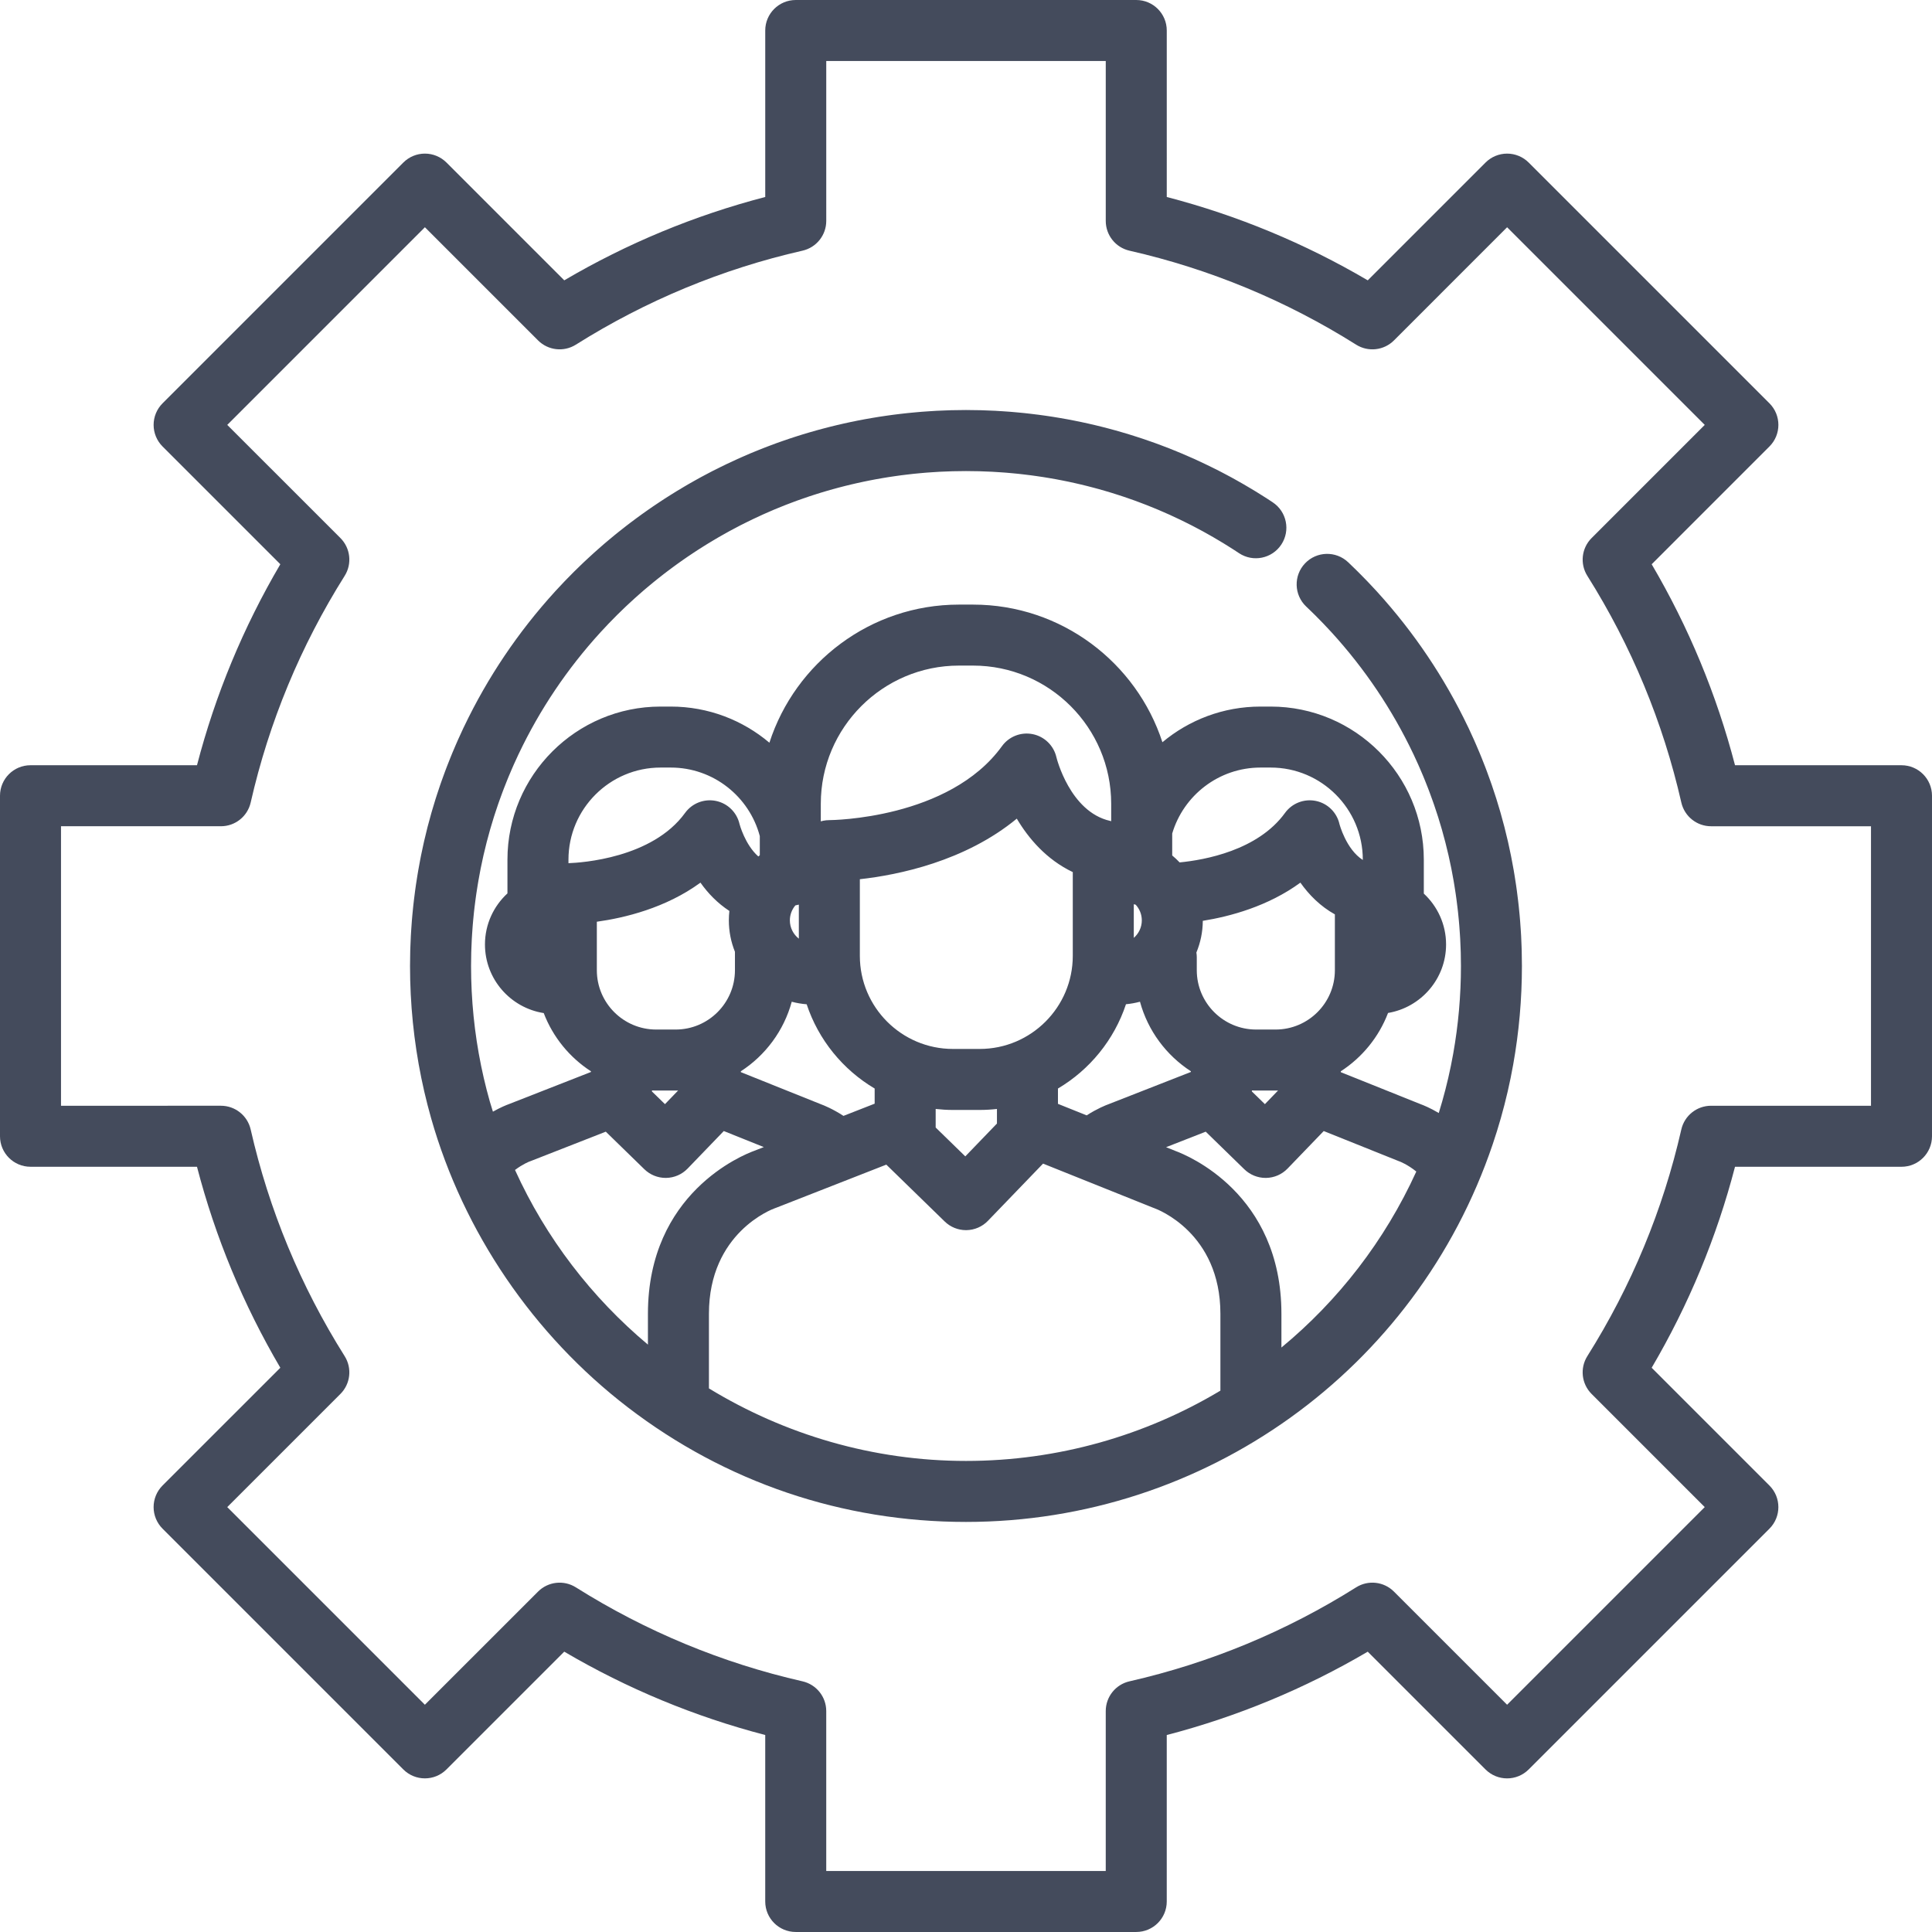
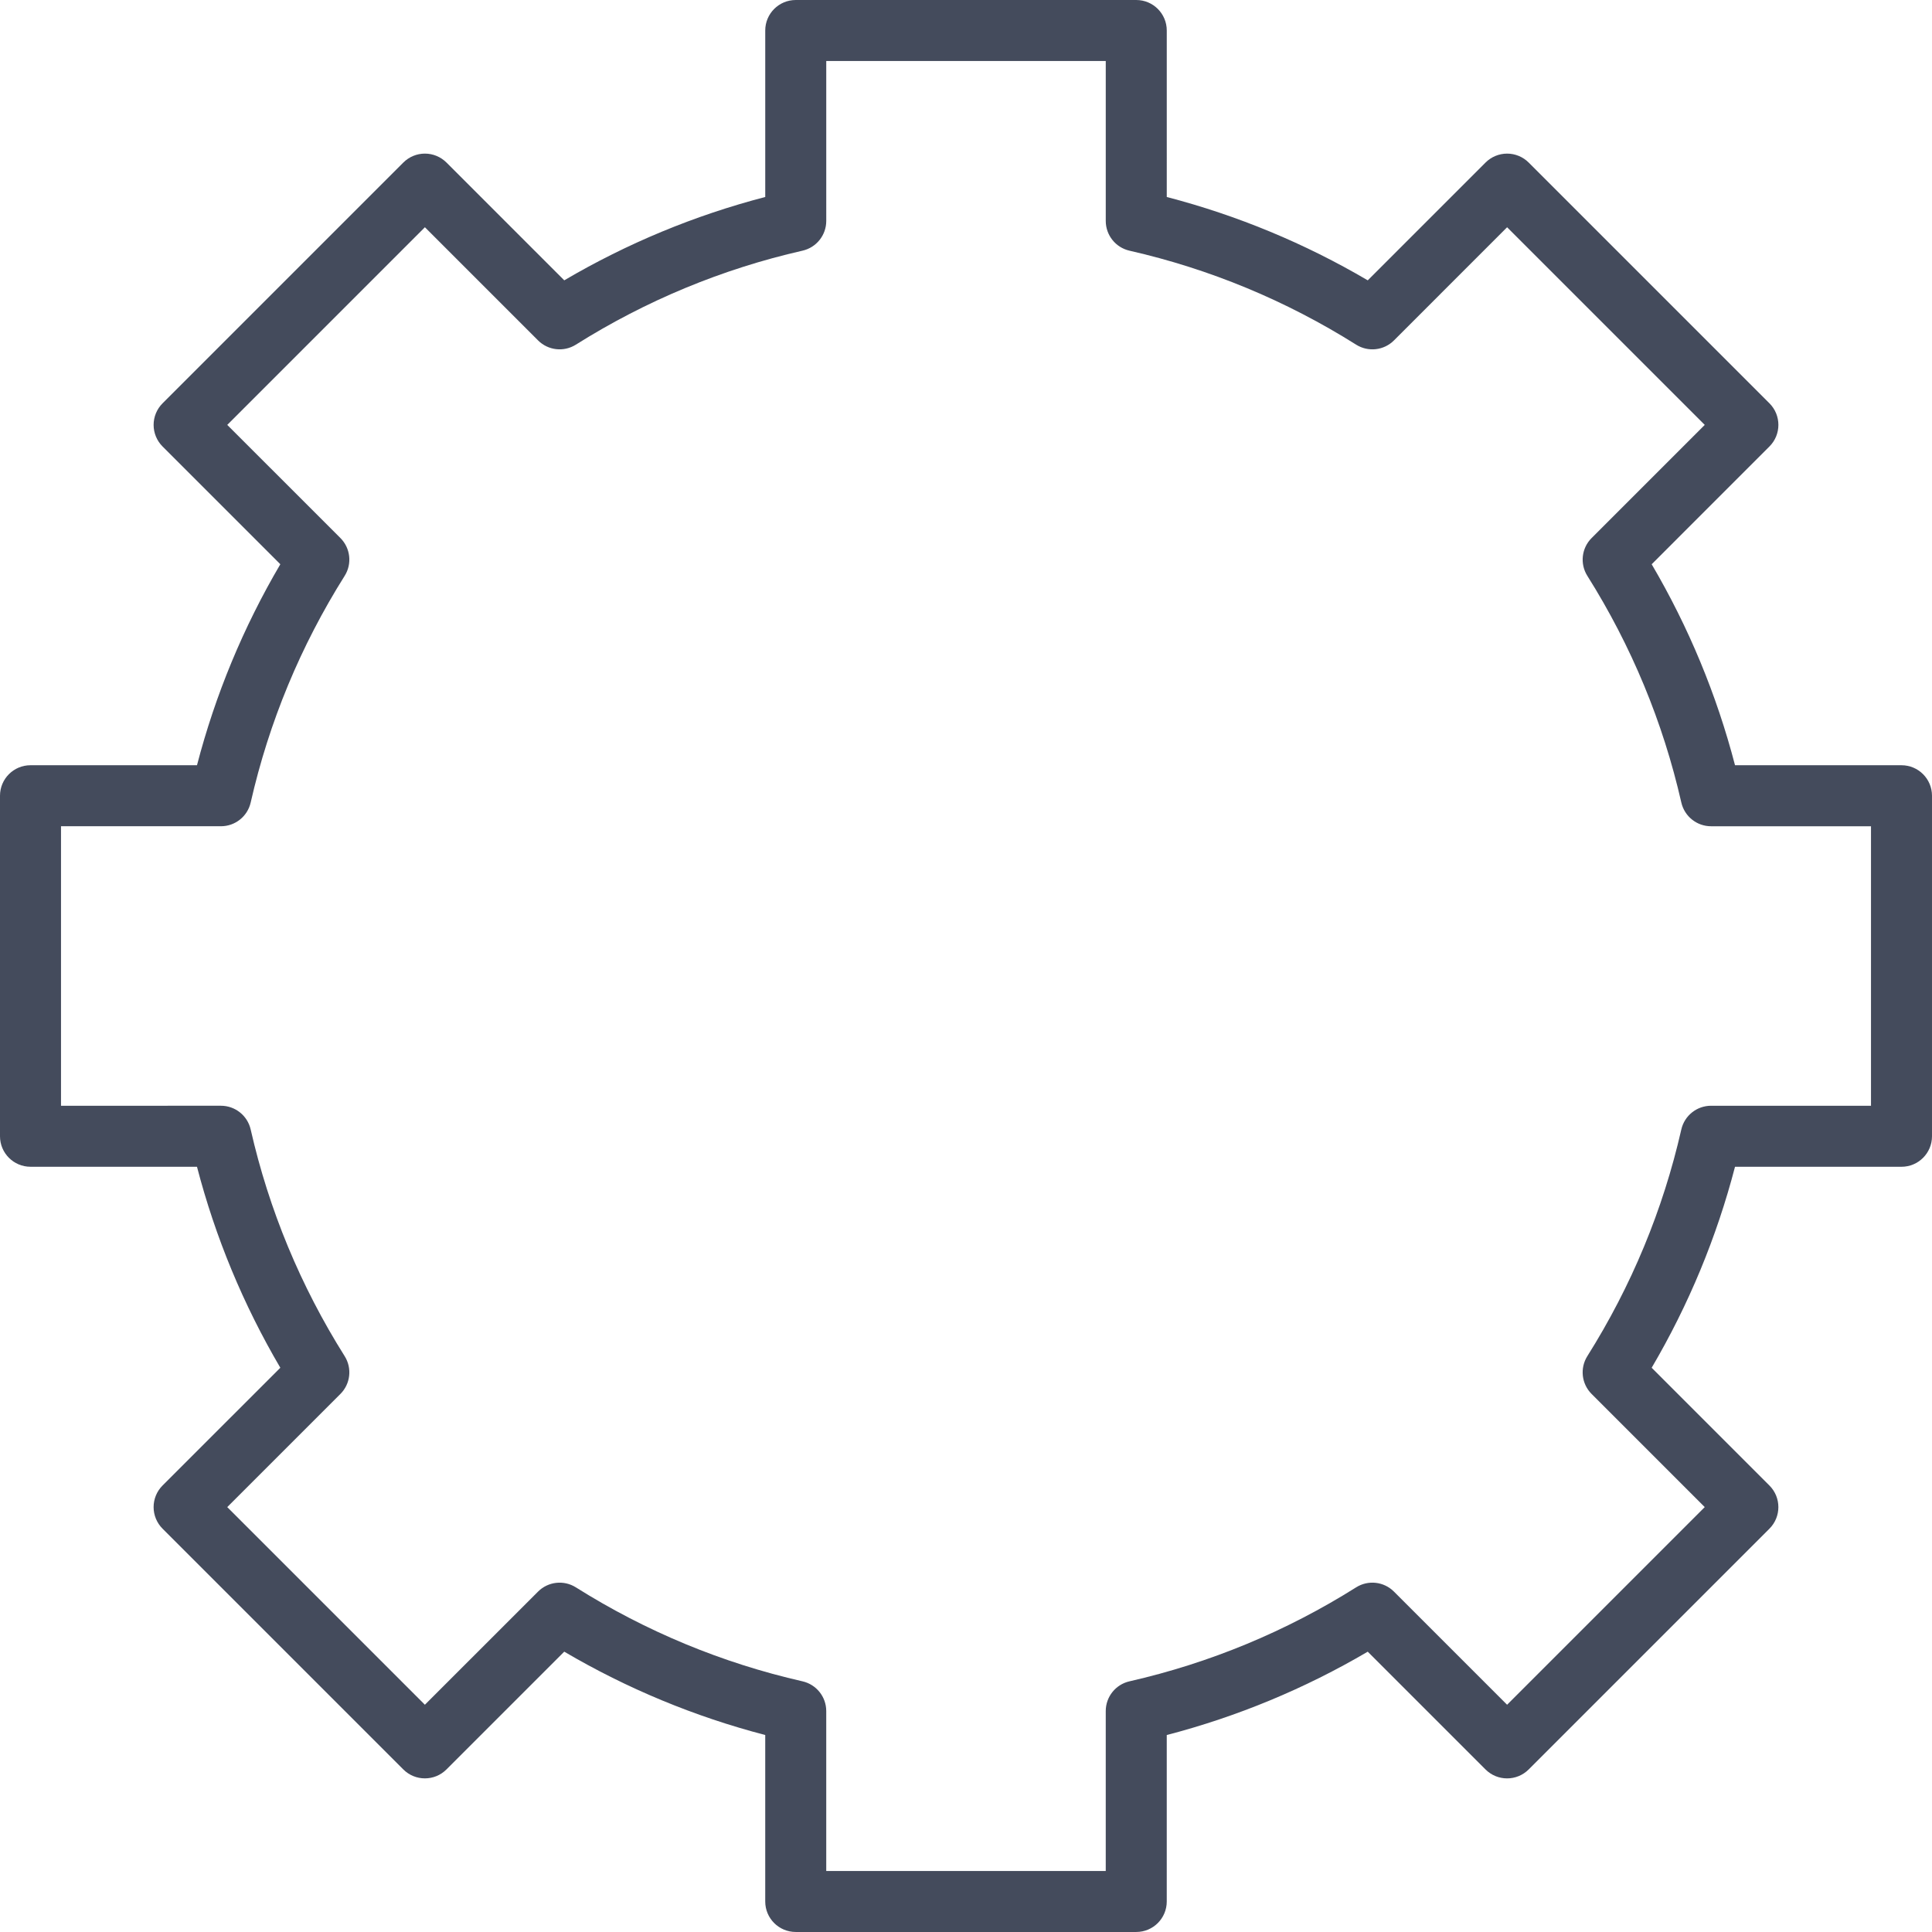
<svg xmlns="http://www.w3.org/2000/svg" version="1.1" id="Layer_1" x="0px" y="0px" viewBox="0 0 512 512" style="enable-background:new 0 0 512 512;" xml:space="preserve" width="512px" height="512px">
  <g>
    <g>
      <g>
        <path d="M503.916,202.797h-44.118c-4.865-18.692-12.273-36.558-22.086-53.264l31.212-31.216c3.157-3.157,3.157-8.275,0-11.432     l-63.808-63.808c-1.517-1.516-3.572-2.367-5.717-2.367c-2.144,0-4.199,0.852-5.717,2.368l-31.213,31.214     c-16.704-9.813-34.569-17.223-53.264-22.086V8.085c0-4.466-3.618-8.084-8.084-8.084h-90.24c-4.466,0-8.084,3.618-8.084,8.084     v44.119c-18.695,4.865-36.559,12.273-53.264,22.086l-31.213-31.214c-1.517-1.517-3.572-2.368-5.717-2.368     c-2.144,0-4.199,0.852-5.717,2.368l-63.81,63.811c-1.516,1.517-2.367,3.572-2.367,5.717c0,2.144,0.852,4.201,2.368,5.717     l31.213,31.21c-9.814,16.706-17.223,34.572-22.086,53.264H8.084c-4.466,0-8.084,3.618-8.084,8.084v90.24     c0,4.465,3.619,8.084,8.084,8.084h44.119c4.865,18.694,12.273,36.56,22.087,53.266l-31.215,31.21     c-1.517,1.516-2.368,3.573-2.368,5.717s0.852,4.199,2.367,5.717l63.81,63.808c3.157,3.155,8.276,3.157,11.432,0l31.214-31.212     c16.704,9.813,34.57,17.222,53.264,22.087v44.115c0,4.466,3.618,8.084,8.084,8.084h90.24c4.466,0,8.084-3.618,8.084-8.084V459.8     c18.694-4.867,36.56-12.275,53.264-22.087l31.214,31.212c3.156,3.156,8.275,3.156,11.432,0l63.808-63.808     c3.157-3.158,3.157-8.276,0-11.432L437.71,362.47c9.813-16.703,17.221-34.57,22.085-53.263h44.12c4.465,0,8.084-3.62,8.084-8.084     v-90.24C512,206.415,508.38,202.797,503.916,202.797z M495.832,293.036h-42.383c-3.774,0-7.045,2.611-7.883,6.291     c-4.845,21.296-13.225,41.503-24.903,60.061c-2.009,3.194-1.544,7.352,1.125,10.021l29.985,29.989l-52.376,52.376l-29.987-29.985     c-2.669-2.668-6.826-3.136-10.021-1.125c-18.558,11.677-38.766,20.056-60.065,24.905c-3.679,0.836-6.289,4.109-6.289,7.883     v42.379h-74.072v-42.379c0-3.774-2.611-7.045-6.29-7.883c-21.298-4.848-41.506-13.228-60.065-24.905     c-3.193-2.008-7.352-1.542-10.021,1.125l-29.987,29.985l-52.377-52.376l29.987-29.984c2.67-2.669,3.137-6.828,1.126-10.022     c-11.679-18.561-20.059-38.77-24.904-60.066c-0.838-3.68-4.11-6.291-7.883-6.291H16.168v-74.072h42.383     c3.774,0,7.045-2.611,7.883-6.291c4.845-21.294,13.224-41.502,24.903-60.064c2.01-3.194,1.544-7.353-1.126-10.022l-29.986-29.984     l52.378-52.38l29.986,29.988c2.67,2.67,6.828,3.138,10.023,1.126c18.557-11.679,38.765-20.057,60.062-24.905     c3.68-0.838,6.291-4.11,6.291-7.883V16.168h74.072v42.383c0,3.774,2.611,7.045,6.291,7.883     c21.297,4.846,41.505,13.225,60.062,24.905c3.197,2.011,7.356,1.544,10.023-1.126l29.986-29.988l52.376,52.376l-29.985,29.989     c-2.669,2.669-3.135,6.827-1.125,10.021c11.679,18.561,20.056,38.77,24.903,60.064c0.838,3.68,4.11,6.291,7.883,6.291h42.382     V293.036z" fill="#444b5c" />
-         <path d="M403.226,250.695c-0.03-0.904-0.067-1.808-0.113-2.715c-0.018-0.336-0.04-0.672-0.063-1.008l-0.033-0.522     c-0.054-0.827-0.11-1.649-0.175-2.455c-0.033-0.414-0.07-0.827-0.108-1.237l-0.031-0.358c-0.073-0.792-0.151-1.581-0.237-2.389     c-0.06-0.545-0.122-1.091-0.18-1.551c-0.092-0.795-0.195-1.59-0.301-2.392c-0.07-0.522-0.143-1.044-0.218-1.55     c-0.117-0.808-0.245-1.614-0.379-2.437l-0.069-0.425c-0.056-0.343-0.111-0.687-0.171-1.026c-0.15-0.858-0.308-1.711-0.462-2.497     l-0.038-0.202c-0.071-0.382-0.141-0.761-0.217-1.135c-0.198-0.977-0.407-1.949-0.61-2.863l-0.043-0.202     c-0.056-0.264-0.112-0.528-0.157-0.719c-0.581-2.543-1.24-5.106-1.95-7.583l-0.213-0.724c-0.293-1.004-0.593-2.005-0.922-3.049     l-0.33-1.009c-0.281-0.871-0.568-1.736-0.86-2.587c-0.142-0.42-0.292-0.839-0.421-1.196c-0.29-0.827-0.589-1.654-0.87-2.397     c-0.119-0.324-0.243-0.648-0.365-0.97l-0.132-0.345c-0.306-0.789-0.612-1.576-0.933-2.365l-0.495-1.212     c-0.326-0.781-0.656-1.558-0.988-2.321c-0.175-0.403-0.349-0.804-0.523-1.193c-0.358-0.805-0.728-1.604-1.108-2.42l-0.101-0.222     c-0.088-0.196-0.177-0.392-0.271-0.586c-0.041-0.086-0.085-0.174-0.13-0.26c-6.221-13.017-14.305-25.033-24.034-35.722     c-0.059-0.068-0.119-0.135-0.179-0.201l-0.861-0.921c-0.503-0.543-1.009-1.089-1.48-1.577c-0.244-0.255-0.488-0.507-0.736-0.757     l-0.296-0.302c-0.511-0.524-1.021-1.046-1.544-1.565c-0.268-0.267-0.538-0.529-0.807-0.79l-0.291-0.283     c-0.502-0.488-1.004-0.977-1.511-1.459c-3.242-3.069-8.358-2.933-11.429,0.307c-3.071,3.241-2.933,8.358,0.307,11.43     c0.456,0.431,0.906,0.87,1.35,1.301l0.979,0.957c0.46,0.458,0.914,0.922,1.367,1.387l0.344,0.35     c0.182,0.184,0.363,0.369,0.585,0.603c0.44,0.455,0.871,0.922,1.299,1.384l0.714,0.762c0.033,0.038,0.068,0.075,0.101,0.112     c8.779,9.617,16.06,20.442,21.64,32.177c0.032,0.069,0.066,0.137,0.102,0.205l0.245,0.536c0.331,0.704,0.655,1.409,0.977,2.131     c0.154,0.344,0.303,0.689,0.458,1.046c0.303,0.7,0.604,1.401,0.88,2.064l0.462,1.134c0.285,0.701,0.558,1.406,0.816,2.067     l0.125,0.33c0.095,0.246,0.19,0.493,0.307,0.815c0.264,0.702,0.521,1.412,0.791,2.181c0.119,0.333,0.239,0.667,0.358,1.014     c0.264,0.771,0.52,1.542,0.78,2.351l0.298,0.908c0.28,0.894,0.549,1.79,0.789,2.615l0.203,0.683     c0.639,2.232,1.224,4.51,1.758,6.844l0.152,0.702c0.194,0.868,0.379,1.735,0.558,2.618c0.059,0.291,0.112,0.583,0.167,0.876     l0.052,0.275c0.146,0.749,0.286,1.502,0.418,2.258l0.211,1.281c0.116,0.719,0.231,1.437,0.338,2.171     c0.066,0.448,0.128,0.899,0.188,1.339c0.093,0.698,0.184,1.4,0.275,2.188c0.058,0.457,0.11,0.914,0.157,1.351     c0.075,0.71,0.147,1.422,0.209,2.112l0.125,1.437c0.06,0.73,0.11,1.464,0.156,2.176l0.037,0.577     c0.018,0.262,0.036,0.524,0.049,0.778c0.042,0.805,0.073,1.616,0.102,2.44l0.045,1.131c0.03,1.198,0.051,2.4,0.051,3.604     c0,7.797-0.691,15.612-2.051,23.235c-0.382,2.143-0.821,4.293-1.307,6.396c-0.245,1.056-0.502,2.109-0.773,3.163     c-0.532,2.073-1.12,4.142-1.748,6.162c-2.271-1.35-4.074-2.075-4.812-2.344l-21.153-8.481v-0.233     c5.66-3.665,10.089-9.07,12.523-15.458c8.714-1.463,15.38-9.038,15.38-18.159c0-5.323-2.28-10.11-5.899-13.477v-8.986     c0-22.373-18.201-40.575-40.574-40.575h-2.708c-9.881,0-18.945,3.555-25.991,9.448c-6.889-21.143-26.779-36.471-50.191-36.471     h-3.725c-23.46,0-43.385,15.388-50.235,36.599c-7.067-5.968-16.188-9.576-26.139-9.576h-2.708     c-22.373,0-40.575,18.202-40.575,40.575v8.931c-3.654,3.371-5.959,8.181-5.959,13.532c0,9.189,6.767,16.808,15.576,18.188     c2.436,6.374,6.859,11.768,12.51,15.428v0.184l-21.751,8.518c-0.642,0.234-2.21,0.855-4.225,1.996     c-0.273-0.888-0.563-1.769-0.818-2.667c-0.293-1.046-0.578-2.099-0.848-3.139c-0.538-2.092-1.03-4.228-1.463-6.344     c-1.769-8.645-2.666-17.542-2.666-26.445c0-1.2,0.018-2.398,0.048-3.558l0.045-1.175c0.029-0.808,0.059-1.616,0.103-2.436     l0.086-1.369c0.047-0.72,0.094-1.442,0.155-2.181l0.123-1.404c0.067-0.716,0.137-1.429,0.209-2.117     c0.051-0.474,0.107-0.947,0.164-1.427c0.083-0.698,0.172-1.398,0.271-2.125c0.061-0.462,0.127-0.925,0.192-1.372     c0.104-0.703,0.213-1.404,0.328-2.099l0.231-1.386c0.122-0.728,0.262-1.451,0.405-2.199l0.049-0.263     c0.057-0.3,0.112-0.6,0.174-0.9c0.168-0.831,0.345-1.658,0.523-2.458l0.205-0.939c0.518-2.266,1.099-4.526,1.737-6.751     l0.218-0.731c0.249-0.848,0.501-1.693,0.77-2.551c0.073-0.235,0.151-0.468,0.227-0.701l0.113-0.345     c0.235-0.724,0.472-1.449,0.737-2.214c0.079-0.234,0.161-0.466,0.244-0.695l0.152-0.43c0.246-0.689,0.494-1.374,0.758-2.083     c0.147-0.398,0.297-0.79,0.439-1.159c0.258-0.667,0.52-1.331,0.799-2.022c0.161-0.399,0.323-0.799,0.48-1.179     c0.275-0.662,0.556-1.318,0.846-1.987c0.167-0.389,0.337-0.777,0.498-1.138c0.3-0.67,0.607-1.334,0.908-1.979l0.296-0.648     c0.037-0.072,0.073-0.148,0.109-0.221c5.575-11.729,12.855-22.553,21.639-32.173c0.028-0.031,0.057-0.064,0.085-0.095     l0.537-0.572c0.5-0.541,1.002-1.083,1.514-1.618l0.852-0.871c0.478-0.49,0.957-0.982,1.404-1.429l1.401-1.365     c0.312-0.303,0.624-0.608,0.928-0.894l1.04-0.967c0.446-0.415,0.895-0.831,1.355-1.243c0.357-0.321,0.716-0.637,1.058-0.941     c0.471-0.413,0.943-0.827,1.355-1.184l1.129-0.952c0.463-0.388,0.929-0.777,1.399-1.16c0.309-0.252,0.622-0.503,0.933-0.752     l1.802-1.419c0.316-0.243,0.633-0.486,0.987-0.752c0.466-0.352,0.933-0.703,1.417-1.058c0.397-0.293,0.792-0.584,1.191-0.871     c0.484-0.346,0.968-0.689,1.434-1.014l0.15-0.105c0.369-0.257,0.734-0.512,1.074-0.745c0.49-0.333,0.983-0.661,1.498-1.001     c0.418-0.278,0.838-0.556,1.229-0.811c0.499-0.321,1.002-0.637,1.516-0.958l0.175-0.11c0.361-0.227,0.722-0.455,1.092-0.681     c0.501-0.307,1.009-0.607,1.528-0.914l0.393-0.235c0.277-0.165,0.553-0.332,0.895-0.526c0.446-0.259,0.898-0.512,1.35-0.764     l0.732-0.41c0.248-0.14,0.498-0.281,0.755-0.421c0.412-0.224,0.828-0.442,1.242-0.66l1.02-0.539     c0.207-0.11,0.414-0.221,0.624-0.33c0.61-0.313,1.223-0.613,1.837-0.917l1.442-0.704c0.856-0.409,1.715-0.812,2.608-1.214     c0.271-0.123,0.542-0.241,0.815-0.36l0.863-0.377c0.439-0.193,0.877-0.385,1.333-0.579c0.278-0.117,0.557-0.23,0.836-0.342     l0.948-0.385c0.417-0.17,0.831-0.341,1.244-0.503c0.329-0.129,0.659-0.252,0.99-0.377l0.761-0.288     c0.445-0.168,0.89-0.337,1.314-0.492l1.651-0.581c0.496-0.174,0.991-0.346,1.507-0.518c0.409-0.137,0.822-0.271,1.234-0.403     l0.655-0.209c0.418-0.134,0.835-0.266,1.263-0.397c0.518-0.16,1.041-0.313,1.541-0.46c0.553-0.16,1.108-0.321,1.647-0.472     c0.53-0.148,1.058-0.288,1.581-0.427c0.55-0.147,1.104-0.29,1.679-0.434c0.521-0.133,1.047-0.259,1.581-0.386     c0.553-0.132,1.104-0.258,1.671-0.385c0.528-0.119,1.057-0.234,1.612-0.35c0.452-0.096,0.907-0.188,1.361-0.278l0.298-0.06     c0.541-0.106,1.085-0.211,1.63-0.312c0.57-0.106,1.144-0.204,1.734-0.304c0.534-0.093,1.066-0.181,1.589-0.263     c0.582-0.092,1.166-0.177,1.763-0.261l0.31-0.045c0.426-0.063,0.853-0.123,1.291-0.18c0.49-0.065,0.982-0.122,1.476-0.181     l0.939-0.109c0.323-0.038,0.648-0.076,0.992-0.112c0.459-0.049,0.92-0.091,1.381-0.133l1.033-0.094     c0.322-0.029,0.646-0.06,0.992-0.086c0.564-0.044,1.126-0.079,1.69-0.114l1.738-0.111c0.64-0.032,1.281-0.055,1.921-0.076     l0.846-0.033c0.24-0.01,0.48-0.022,0.693-0.026c1.129-0.028,2.263-0.044,3.383-0.046h0.211c1.135,0.002,2.268,0.018,3.37,0.045     l1.584,0.061c0.635,0.023,1.271,0.044,1.866,0.074l1.775,0.112c0.565,0.035,1.127,0.07,1.711,0.116     c0.324,0.025,0.649,0.055,0.972,0.084l1.039,0.095c0.459,0.041,0.917,0.083,1.394,0.134c0.362,0.038,0.722,0.08,1.084,0.122     l0.513,0.06c0.596,0.069,1.191,0.139,1.801,0.219c0.44,0.056,0.878,0.119,1.317,0.182l0.582,0.085     c0.482,0.069,0.964,0.14,1.442,0.214c0.545,0.086,1.092,0.178,1.627,0.268c0.576,0.098,1.15,0.198,1.689,0.295     c0.546,0.102,1.094,0.208,1.633,0.315c0.565,0.112,1.13,0.224,1.674,0.337c0.538,0.114,1.076,0.231,1.644,0.36     c0.548,0.122,1.095,0.247,1.635,0.377c0.541,0.128,1.079,0.26,1.63,0.399c0.55,0.137,1.096,0.281,1.633,0.422     c0.527,0.139,1.055,0.28,1.584,0.428c0.538,0.15,1.073,0.306,1.644,0.473c0.517,0.151,1.035,0.302,1.562,0.465     c0.529,0.161,1.055,0.329,1.597,0.504c0.522,0.167,1.044,0.335,1.548,0.502c0.527,0.178,1.053,0.361,1.599,0.553l0.372,0.129     c0.39,0.136,0.783,0.272,1.163,0.41c0.47,0.17,0.933,0.347,1.396,0.523l0.482,0.182c0.403,0.152,0.807,0.303,1.207,0.46     c0.393,0.155,0.786,0.315,1.176,0.474l0.947,0.385c0.31,0.126,0.62,0.251,0.924,0.38c0.49,0.206,0.975,0.421,1.463,0.636     l0.65,0.285c0.303,0.13,0.608,0.263,0.897,0.392c0.78,0.352,1.554,0.716,2.356,1.101c0.527,0.249,1.052,0.507,1.566,0.759     l0.301,0.149c0.542,0.266,1.083,0.531,1.638,0.819c0.279,0.142,0.554,0.29,0.829,0.434l0.764,0.404     c0.434,0.23,0.869,0.457,1.29,0.687c0.288,0.156,0.571,0.317,0.856,0.476l0.702,0.395c0.43,0.24,0.863,0.481,1.285,0.727     c0.428,0.248,0.852,0.502,1.312,0.777l0.292,0.172c0.401,0.237,0.802,0.473,1.209,0.724c0.306,0.189,0.611,0.379,0.916,0.57     l0.38,0.238c0.492,0.308,0.983,0.617,1.447,0.916c0.435,0.283,0.868,0.569,1.299,0.855c3.72,2.465,8.736,1.444,11.203-2.279     c2.464-3.723,1.444-8.739-2.279-11.204c-0.466-0.308-0.93-0.615-1.423-0.937c-0.55-0.356-1.106-0.704-1.671-1.057l-0.366-0.23     c-0.351-0.221-0.703-0.441-1.047-0.651c-0.476-0.292-0.96-0.579-1.442-0.864l-0.246-0.144c-0.489-0.293-0.98-0.586-1.478-0.876     c-0.498-0.289-1.004-0.57-1.506-0.852l-0.653-0.368c-0.347-0.196-0.696-0.391-1.056-0.589c-0.497-0.269-0.996-0.532-1.497-0.797     l-0.696-0.368c-0.35-0.188-0.701-0.374-1.036-0.544c-0.625-0.323-1.258-0.635-1.893-0.946l-0.304-0.15     c-0.591-0.29-1.182-0.58-1.747-0.847c-0.88-0.421-1.76-0.832-2.659-1.24c-0.369-0.165-0.738-0.326-1.107-0.486l-0.563-0.247     c-0.568-0.25-1.134-0.499-1.71-0.742c-0.374-0.157-0.748-0.309-1.124-0.462l-0.918-0.374c-0.459-0.188-0.919-0.374-1.38-0.555     c-0.47-0.184-0.941-0.362-1.413-0.54l-0.433-0.164c-0.538-0.204-1.078-0.409-1.631-0.609c-0.452-0.163-0.908-0.322-1.361-0.48     l-0.334-0.115c-0.599-0.211-1.198-0.42-1.816-0.627c-0.579-0.193-1.16-0.379-1.722-0.559c-0.609-0.197-1.22-0.391-1.823-0.576     c-0.597-0.183-1.195-0.36-1.765-0.524c-0.607-0.179-1.214-0.355-1.817-0.524c-0.604-0.168-1.207-0.331-1.821-0.493     c-0.609-0.16-1.216-0.319-1.815-0.469c-0.6-0.152-1.203-0.297-1.813-0.444c-0.621-0.148-1.244-0.292-1.837-0.423     c-0.611-0.139-1.223-0.272-1.854-0.405c-0.62-0.13-1.243-0.253-1.871-0.379c-0.605-0.12-1.211-0.237-1.851-0.356     c-0.633-0.114-1.267-0.225-1.91-0.335c-0.604-0.102-1.209-0.204-1.815-0.299c-0.54-0.085-1.082-0.164-1.625-0.245l-0.61-0.088     c-0.521-0.074-1.042-0.15-1.548-0.213c-0.665-0.087-1.333-0.165-2.016-0.246l-0.489-0.057c-0.433-0.051-0.866-0.101-1.281-0.144     c-0.535-0.057-1.07-0.107-1.607-0.156l-1.04-0.094c-0.404-0.038-0.808-0.073-1.19-0.104c-0.647-0.052-1.295-0.093-1.947-0.134     l-1.925-0.121c-0.722-0.037-1.449-0.064-2.174-0.087l-0.732-0.029c-0.319-0.014-0.638-0.026-0.986-0.037     c-1.25-0.03-2.508-0.049-3.783-0.051h-0.239c-1.261,0.002-2.519,0.02-3.797,0.052c-0.323,0.01-0.644,0.024-0.963,0.037     l-0.71,0.027c-0.731,0.025-1.459,0.052-2.23,0.091l-1.885,0.119c-0.649,0.041-1.295,0.082-1.92,0.132     c-0.411,0.031-0.817,0.068-1.224,0.106l-1.021,0.094c-0.541,0.05-1.08,0.099-1.599,0.154c-0.392,0.041-0.783,0.085-1.172,0.13     l-0.978,0.113c-0.554,0.067-1.105,0.131-1.644,0.203c-0.513,0.066-1.023,0.139-1.533,0.212l-0.288,0.042     c-0.656,0.094-1.315,0.19-1.983,0.294c-0.61,0.097-1.219,0.198-1.81,0.3c-0.642,0.11-1.286,0.221-1.927,0.338     c-0.603,0.111-1.207,0.227-1.846,0.352l-0.328,0.066c-0.518,0.105-1.038,0.208-1.53,0.313c-0.613,0.129-1.227,0.262-1.822,0.397     c-0.629,0.141-1.257,0.285-1.873,0.432c-0.608,0.144-1.215,0.292-1.797,0.439c-0.617,0.156-1.233,0.316-1.856,0.48     c-0.592,0.157-1.179,0.315-1.782,0.482c-0.605,0.169-1.212,0.345-1.839,0.528c-0.581,0.17-1.162,0.342-1.734,0.516     c-0.481,0.148-0.96,0.3-1.44,0.453l-0.707,0.226c-0.474,0.153-0.952,0.306-1.406,0.459c-0.571,0.191-1.139,0.388-1.708,0.587     l-0.625,0.219c-0.388,0.136-0.778,0.273-1.192,0.421c-0.52,0.19-1.034,0.384-1.549,0.579l-0.707,0.267     c-0.403,0.152-0.807,0.303-1.215,0.464c-0.494,0.194-0.983,0.393-1.473,0.595l-0.854,0.347c-0.374,0.151-0.747,0.302-1.105,0.454     c-0.511,0.216-1.016,0.438-1.522,0.66l-0.811,0.355c-0.355,0.154-0.708,0.308-1.03,0.455c-0.98,0.44-1.953,0.896-2.935,1.366     l-1.597,0.781c-0.693,0.341-1.384,0.682-2.07,1.034c-0.286,0.147-0.568,0.296-0.853,0.448l-0.94,0.496     c-0.489,0.258-0.978,0.515-1.457,0.776c-0.317,0.172-0.632,0.349-0.945,0.526l-0.694,0.388c-0.529,0.296-1.057,0.593-1.52,0.861     c-0.379,0.216-0.752,0.438-1.126,0.662l-0.337,0.202c-0.584,0.344-1.167,0.69-1.739,1.04c-0.421,0.258-0.839,0.52-1.258,0.784     l-0.162,0.101c-0.558,0.35-1.116,0.7-1.703,1.079c-0.469,0.304-0.932,0.611-1.376,0.908c-0.548,0.362-1.091,0.724-1.662,1.111     c-0.41,0.28-0.815,0.562-1.222,0.846l-0.171,0.12c-0.529,0.373-1.055,0.742-1.583,1.121c-0.464,0.332-0.922,0.668-1.366,0.996     c-0.532,0.391-1.066,0.79-1.56,1.165c-0.371,0.278-0.738,0.56-1.105,0.842l-2.059,1.62c-0.35,0.281-0.702,0.564-1.049,0.845     c-0.517,0.424-1.033,0.852-1.554,1.288l-1.272,1.073c-0.502,0.435-1.002,0.873-1.514,1.323c-0.396,0.348-0.79,0.698-1.177,1.046     c-0.527,0.472-1.048,0.954-1.562,1.432l-1.122,1.043c-0.37,0.349-0.735,0.703-1.099,1.059l-1.535,1.496     c-0.53,0.531-1.057,1.071-1.57,1.596l-0.246,0.25c-0.239,0.243-0.476,0.484-0.711,0.73c-0.583,0.608-1.154,1.223-1.715,1.83     l-0.213,0.227c-0.161,0.17-0.323,0.342-0.481,0.516c-0.037,0.041-0.073,0.082-0.11,0.124     c-9.743,10.695-17.836,22.713-24.055,35.731c-0.06,0.113-0.117,0.229-0.172,0.345l-0.403,0.882     c-0.346,0.742-0.689,1.483-1.036,2.257c-0.194,0.439-0.386,0.877-0.571,1.305c-0.317,0.733-0.63,1.462-0.943,2.216     c-0.185,0.448-0.369,0.899-0.537,1.323c-0.301,0.741-0.595,1.486-0.894,2.259c-0.174,0.453-0.346,0.906-0.507,1.339     c-0.285,0.761-0.562,1.527-0.847,2.33l-0.142,0.4c-0.109,0.307-0.217,0.613-0.306,0.876c-0.282,0.818-0.554,1.643-0.811,2.438     l-0.093,0.281c-0.107,0.322-0.212,0.645-0.307,0.951c-0.292,0.932-0.571,1.868-0.847,2.807l-0.076,0.254     c-0.064,0.215-0.128,0.428-0.181,0.614c-0.71,2.476-1.367,5.025-1.928,7.49c-0.061,0.253-0.115,0.509-0.169,0.764l-0.068,0.314     c-0.207,0.928-0.405,1.858-0.595,2.79c-0.077,0.382-0.149,0.761-0.22,1.143l-0.041,0.222c-0.161,0.839-0.32,1.678-0.456,2.481     c-0.066,0.378-0.128,0.758-0.191,1.138l-0.059,0.362c-0.129,0.791-0.254,1.586-0.373,2.392c-0.077,0.531-0.154,1.066-0.219,1.572     c-0.105,0.774-0.204,1.552-0.296,2.325c-0.066,0.541-0.127,1.079-0.189,1.643c-0.081,0.775-0.157,1.551-0.235,2.371l-0.042,0.474     c-0.033,0.369-0.067,0.736-0.094,1.084c-0.067,0.806-0.12,1.617-0.177,2.487l-0.032,0.511c-0.023,0.336-0.044,0.672-0.061,0.99     c-0.049,0.898-0.082,1.8-0.115,2.709l-0.049,1.302c-0.036,1.337-0.056,2.677-0.056,4.022c0,9.99,1.008,19.977,2.993,29.684     c0.486,2.38,1.039,4.779,1.648,7.149c0.302,1.165,0.615,2.326,0.945,3.496c8.583,30.22,27.112,57.445,52.175,76.66     c25.891,19.851,56.863,30.342,89.572,30.342c63.235,0,119.33-40.217,139.583-100.069c0.388-1.145,0.762-2.296,1.119-3.445     c0.715-2.291,1.384-4.648,1.989-7.002c0.303-1.178,0.593-2.361,0.866-3.543c0.548-2.365,1.043-4.789,1.471-7.199     c1.528-8.552,2.303-17.324,2.303-26.073c0-1.339-0.022-2.675-0.057-4.056L403.226,250.695z M334.043,203.411h2.708     c13.456,0,24.406,10.948,24.406,24.407v0.081c-4.432-2.824-6.176-9.482-6.184-9.512c-0.702-3.099-3.153-5.499-6.264-6.135     c-3.111-0.632-6.309,0.608-8.17,3.182c-7.205,9.957-21.36,12.477-27.927,13.114c-0.619-0.652-1.273-1.269-1.965-1.842v-5.814     h-0.002C313.637,210.798,322.991,203.411,334.043,203.411z M338.04,272.838h-5.164c-8.666,0-15.717-7.051-15.717-15.718v-3.463     c0-0.419-0.042-0.829-0.104-1.231c1.076-2.59,1.683-5.423,1.699-8.396c7.243-1.164,17.303-3.855,25.863-10.122     c2.281,3.237,5.296,6.275,9.139,8.411v14.801C353.758,265.788,346.707,272.838,338.04,272.838z M338.701,288.99l-3.488,3.621     l-3.449-3.36v-0.273c0.37,0.013,0.739,0.028,1.111,0.028h5.164C338.262,289.007,338.482,288.994,338.701,288.99z      M302.592,243.907c0,1.852-0.827,3.512-2.127,4.641v-8.921c0.165,0.045,0.33,0.092,0.499,0.125     C301.972,240.849,302.592,242.305,302.592,243.907z M298.395,266.13c1.273-0.112,2.509-0.345,3.711-0.662     c2.087,7.675,6.971,14.209,13.49,18.43v0.184l-21.736,8.511c-0.833,0.301-3.097,1.202-5.883,2.989l-7.607-3.049v-4.062     C288.789,283.486,295.267,275.568,298.395,266.13z M259.635,277.981h-7.104c-13.599,0-24.662-11.064-24.662-24.662v-20.317     c10.165-1.131,27.85-4.722,41.591-16.054c3.105,5.235,7.846,10.833,14.838,14.169v22.202     C284.297,266.917,273.233,277.981,259.635,277.981z M264.202,293.886v3.862l-8.388,8.705l-7.851-7.649v-4.918     c1.502,0.167,3.023,0.262,4.568,0.262h7.104C261.179,294.149,262.702,294.055,264.202,293.886z M217.52,213.003L217.52,213.003     c0-20.19,16.425-36.616,36.616-36.616h3.725c20.189,0,36.615,16.425,36.615,36.616v4.624c-0.026-0.008-0.052-0.014-0.078-0.02     c-0.074-0.019-0.147-0.046-0.223-0.064c-10.672-2.427-14.185-16.742-14.21-16.848c-0.702-3.098-3.153-5.498-6.265-6.134     c-3.109-0.637-6.31,0.608-8.17,3.181c-14.006,19.361-45.268,19.599-45.719,19.6c-0.01,0-0.019,0-0.028,0     c-0.278,0-0.554,0.014-0.825,0.041c-0.088,0.01-0.172,0.028-0.259,0.04c-0.182,0.024-0.364,0.046-0.542,0.082     c-0.122,0.025-0.239,0.063-0.359,0.093c-0.094,0.023-0.188,0.044-0.279,0.071V213.003z M210.78,239.939     c0.314-0.053,0.621-0.119,0.921-0.206v9.023c-1.444-1.128-2.378-2.879-2.378-4.847     C209.322,242.395,209.873,241.012,210.78,239.939z M209.82,265.471c1.278,0.335,2.598,0.569,3.955,0.673     c3.129,9.431,9.605,17.344,18.019,22.328v4.013l-8.264,3.236c-2.839-1.85-5.177-2.792-6.053-3.112l-21.145-8.478v-0.233     C202.848,279.678,207.733,273.145,209.82,265.471z M150.648,228.75v-0.932c0-13.458,10.948-24.407,24.407-24.407h2.708     c11.296,0,20.822,7.717,23.591,18.156v5.073c-0.132,0.109-0.258,0.224-0.387,0.335c-3.544-3.132-4.976-8.561-4.982-8.589     c-0.702-3.099-3.153-5.499-6.265-6.135c-3.11-0.632-6.309,0.608-8.17,3.182C172.862,227.436,154.06,228.632,150.648,228.75z      M179.05,272.838h-5.164c-8.666,0-15.717-7.051-15.717-15.718v-12.852c7.305-1.014,18.25-3.616,27.459-10.36     c1.979,2.807,4.521,5.453,7.666,7.501c-0.092,0.82-0.141,1.652-0.141,2.497c0,2.947,0.576,5.761,1.619,8.336     c0,0.019-0.004,0.037-0.004,0.055v4.821C194.768,265.788,187.718,272.838,179.05,272.838z M179.712,288.99l-3.488,3.621     l-3.449-3.36v-0.273c0.37,0.013,0.739,0.028,1.111,0.028h5.164C179.272,289.007,179.491,288.994,179.712,288.99z      M171.708,348.171v8.17c-14.87-12.461-27.019-28.201-35.225-46.289c2.066-1.562,3.792-2.219,3.786-2.219     c0.193-0.06,0.184-0.063,0.372-0.136l19.9-7.793l10.225,9.96c1.51,1.471,3.534,2.294,5.641,2.294c0.042,0,0.085,0,0.128-0.001     c2.151-0.033,4.199-0.924,5.693-2.474l9.585-9.947l10.603,4.252l-2.511,0.983C196.888,306.062,171.708,316.142,171.708,348.171z      M323.421,368.534c-19.908,11.917-43.067,18.629-67.426,18.629c-24.596,0-48.031-6.978-68.12-19.223v-19.767     c0-21.493,16.789-27.732,17.436-27.964c0.125-0.042,0.249-0.087,0.372-0.136l29.2-11.434l15.472,15.069     c1.51,1.471,3.534,2.294,5.641,2.294c0.042,0,0.085,0,0.128-0.001c2.15-0.033,4.199-0.924,5.692-2.474l14.607-15.158     l29.128,11.68c0.142,0.058,0.219,0.087,0.364,0.137c0.716,0.254,17.505,6.493,17.505,27.988V368.534z M339.59,357.11v-8.938     c0-31.904-24.985-42.029-28.161-43.187l-2.407-0.966l10.508-4.114l10.225,9.96c1.51,1.471,3.534,2.294,5.641,2.294     c0.042,0,0.085,0,0.128-0.001c2.151-0.033,4.199-0.924,5.693-2.474l9.585-9.947l19.791,7.937     c0.207,0.084,0.122,0.061,0.337,0.126c0.026,0.011,2.085,0.784,4.408,2.67C366.971,328.827,354.651,344.67,339.59,357.11z" fill="#444b5c" />
      </g>
    </g>
  </g>
  <g>
</g>
  <g>
</g>
  <g>
</g>
  <g>
</g>
  <g>
</g>
  <g>
</g>
  <g>
</g>
  <g>
</g>
  <g>
</g>
  <g>
</g>
  <g>
</g>
  <g>
</g>
  <g>
</g>
  <g>
</g>
  <g>
</g>
</svg>